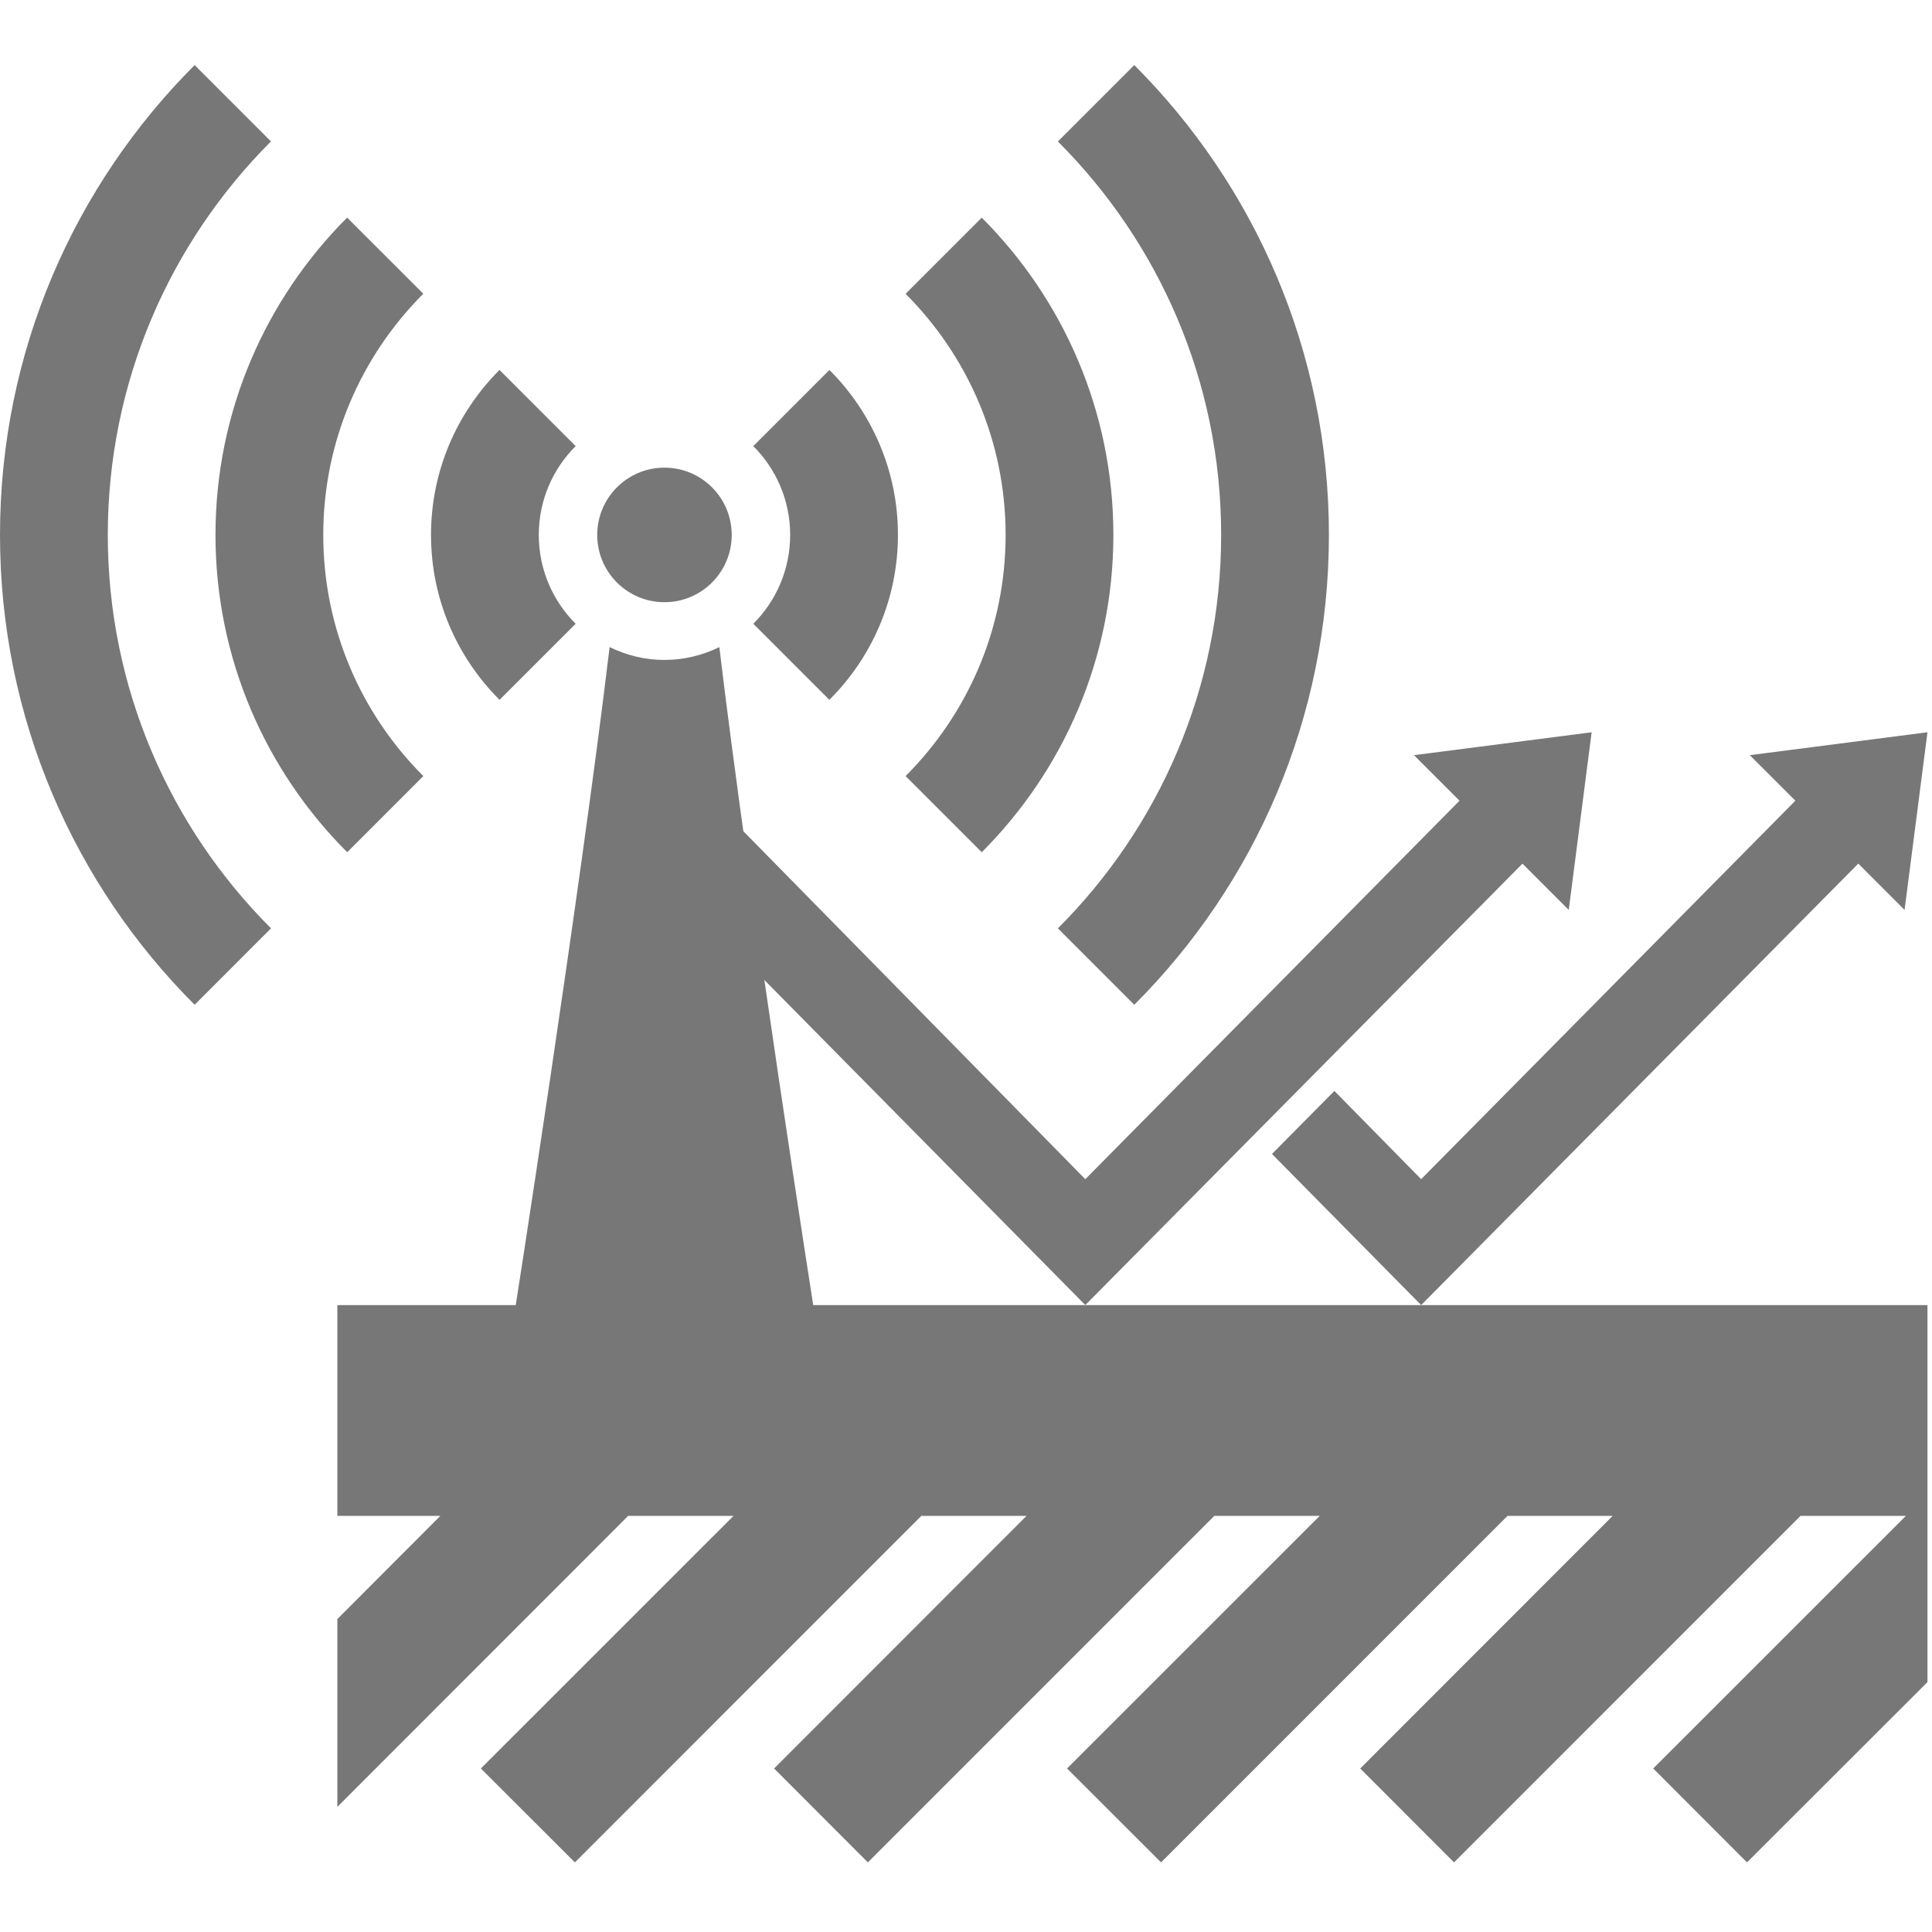
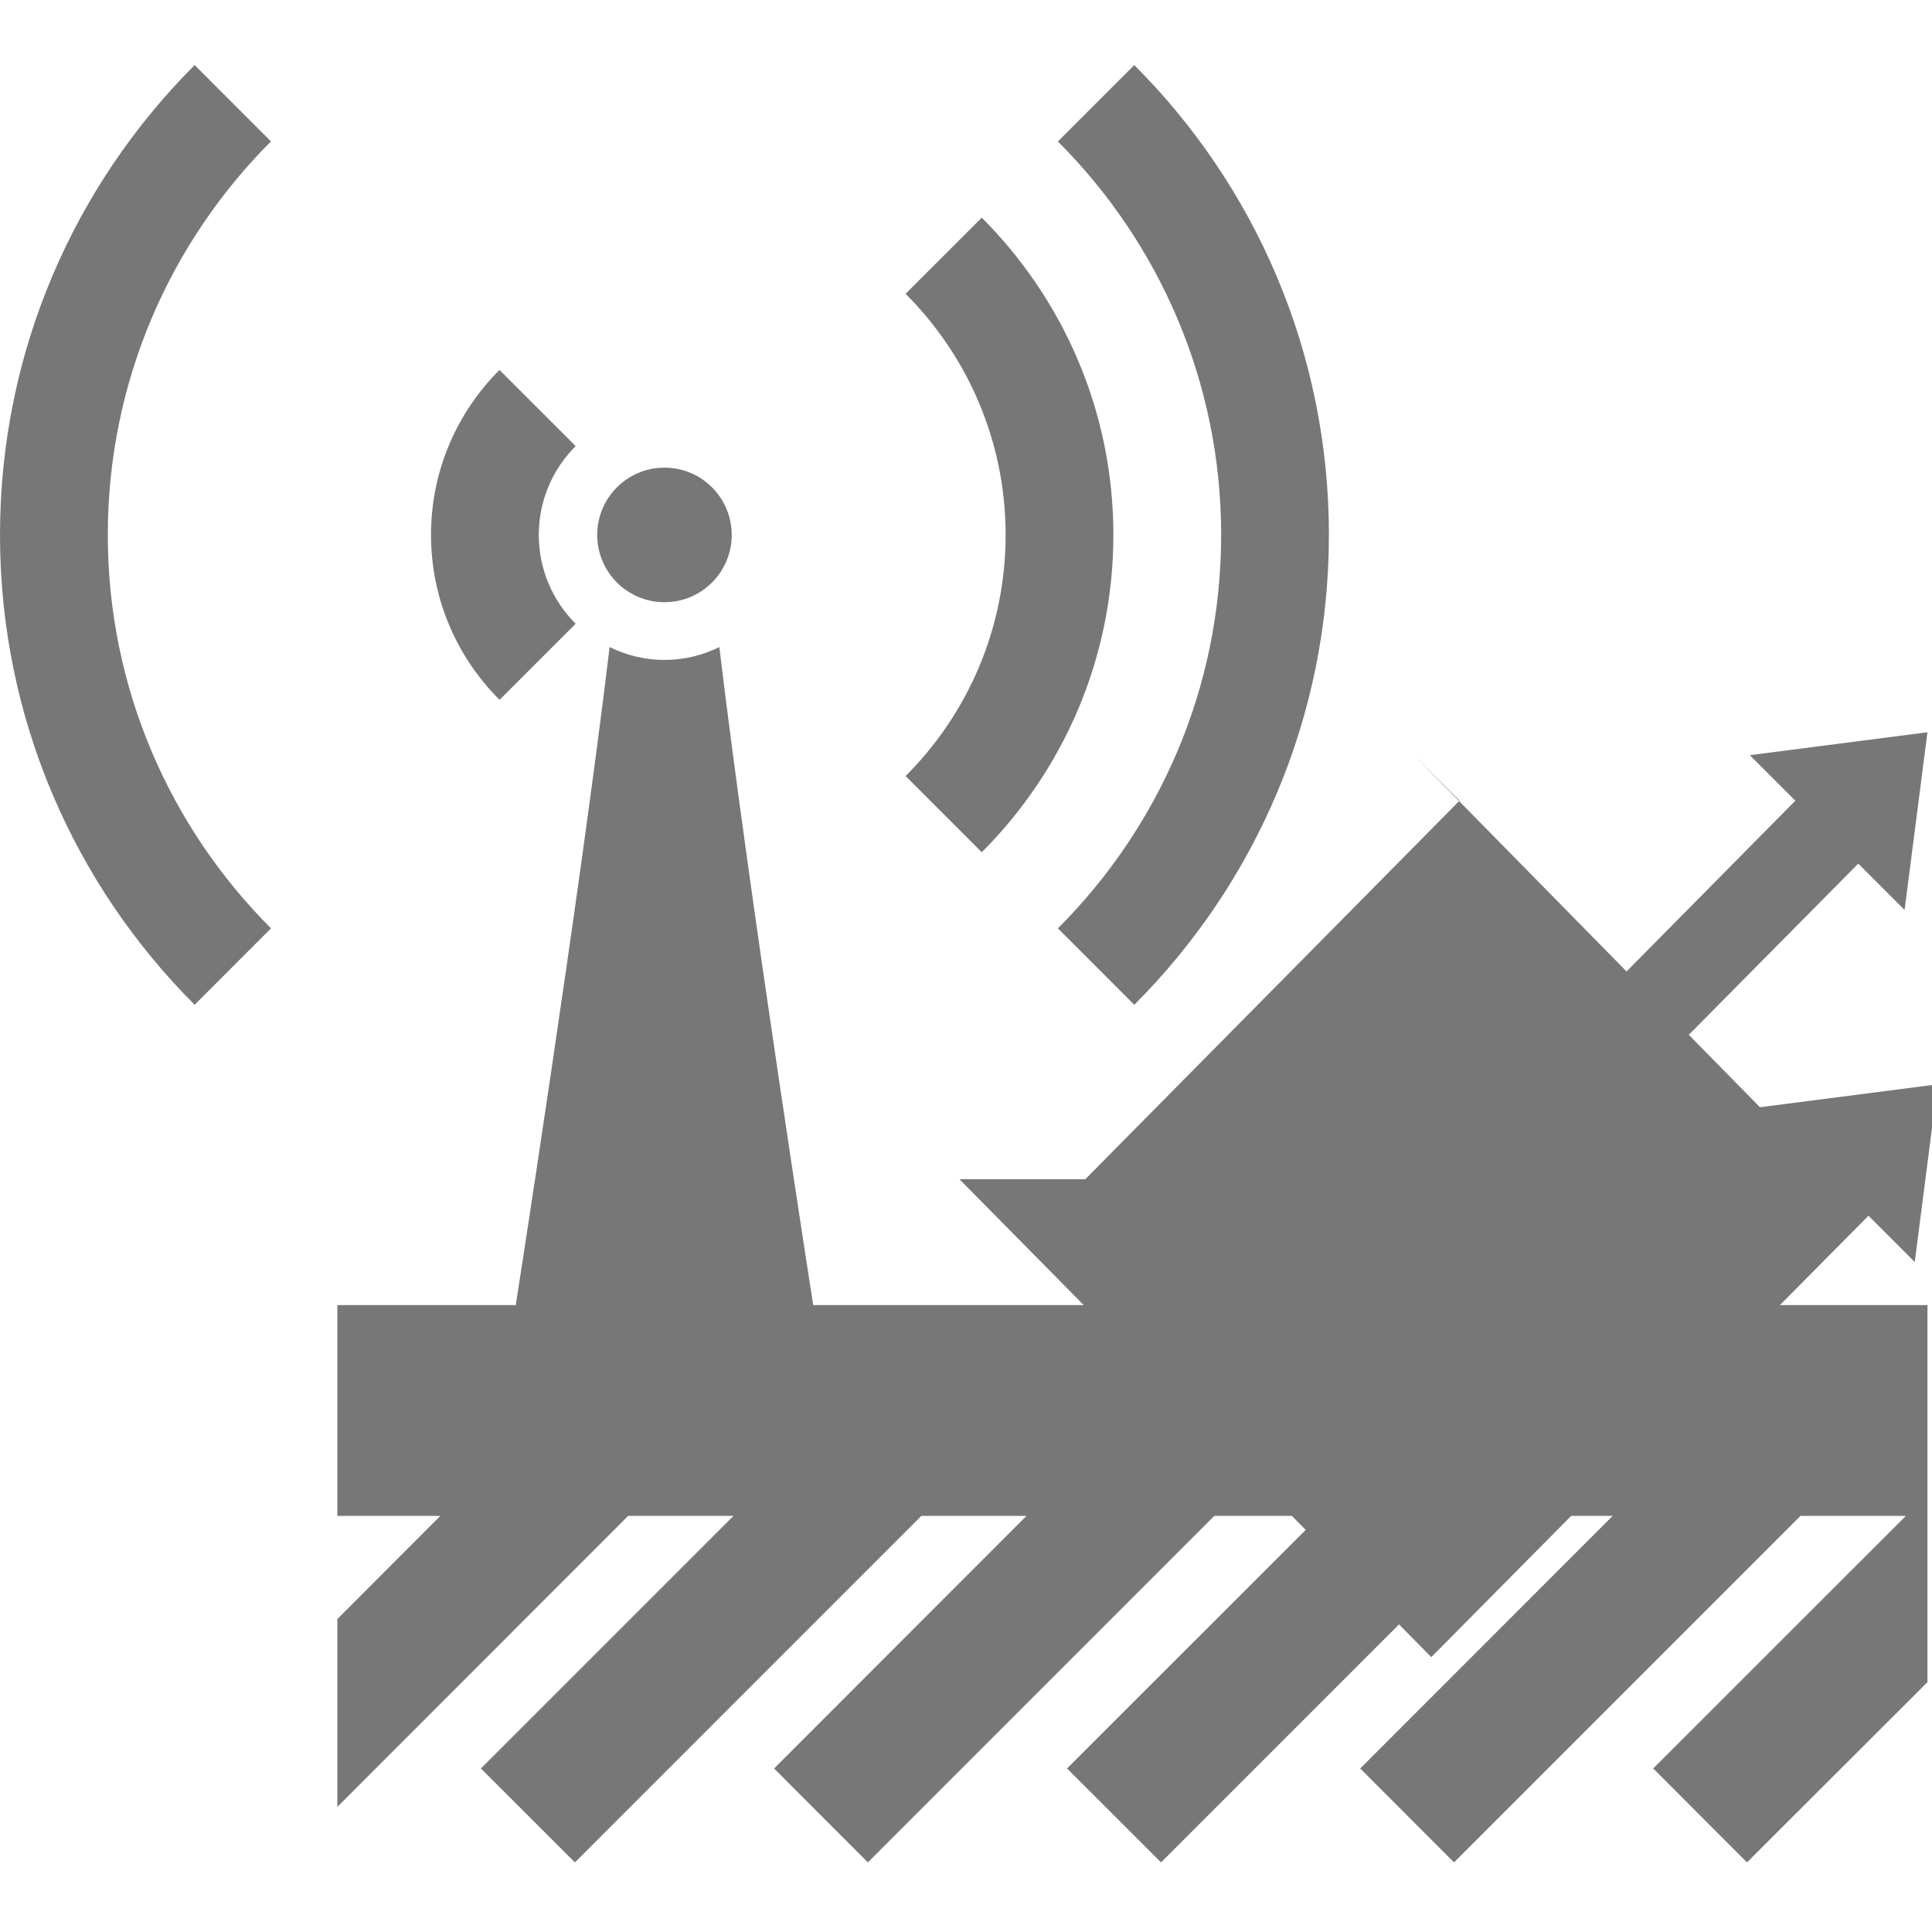
<svg xmlns="http://www.w3.org/2000/svg" width="100%" height="100%" viewBox="0 0 355 355" version="1.1" xml:space="preserve" style="fill-rule:evenodd;clip-rule:evenodd;stroke-linejoin:round;stroke-miterlimit:2;">
  <g>
    <path d="M61.988,239.805l0,38.729l18.93,0l-18.93,18.965l0,34.508l53.439,-53.473l19.364,0l-46.431,46.419l17.275,17.255l63.665,-63.674l19.326,0l-46.389,46.419l17.232,17.255l63.665,-63.674l19.365,0l-46.432,46.419l17.276,17.255l63.664,-63.674l19.322,0l-46.389,46.419l17.233,17.255c0.004,-0 63.668,-63.674 63.668,-63.674l19.366,0l-46.433,46.419l17.233,17.255l33.16,-33.125l-0,-69.278l-292.179,-0Z" style="fill:#777;fill-rule:nonzero;" />
    <g>
      <path d="M208.422,11.959l-14.038,14.038c18.538,18.524 30,44.1 30,72.294c-0,28.207 -11.462,53.772 -30,72.291l14.038,14.043c22.098,-22.095 35.762,-52.617 35.762,-86.334c-0,-33.715 -13.664,-64.235 -35.762,-86.332Z" style="fill:#777;fill-rule:nonzero;" />
      <path d="M180.397,39.995l-13.996,13.993c11.349,11.357 18.379,27.018 18.379,44.303c0,17.29 -7.03,32.954 -18.379,44.31l13.996,13.993c14.932,-14.94 24.184,-35.564 24.184,-58.314c-0,-22.736 -9.252,-43.352 -24.184,-58.285Z" style="fill:#777;fill-rule:nonzero;" />
-       <path d="M138.418,81.972c4.188,4.178 6.772,9.951 6.772,16.319c0,6.368 -2.584,12.146 -6.772,16.322l13.977,13.979c7.78,-7.751 12.601,-18.474 12.601,-30.312c-0,-11.817 -4.813,-22.526 -12.591,-30.301l-13.987,13.993Z" style="fill:#777;fill-rule:nonzero;" />
      <path d="M91.781,67.979c-7.781,7.775 -12.583,18.484 -12.583,30.301c0,11.838 4.816,22.561 12.596,30.312l13.983,-13.979c-4.192,-4.176 -6.776,-9.954 -6.776,-16.322c0,-6.368 2.584,-12.141 6.776,-16.319l-13.996,-13.993Z" style="fill:#777;fill-rule:nonzero;" />
-       <path d="M77.78,53.975l-13.996,-13.988c-14.932,14.927 -24.189,35.546 -24.189,58.293c0,22.758 9.257,43.385 24.203,58.314l13.99,-13.993c-11.362,-11.34 -18.39,-27.02 -18.39,-44.31c0,-17.285 7.028,-32.957 18.382,-44.316Z" style="fill:#777;fill-rule:nonzero;" />
      <path d="M49.786,25.986l-14.022,-14.027c-22.095,22.097 -35.764,52.617 -35.764,86.332c0,33.717 13.669,64.239 35.764,86.334l14.033,-14.043c-18.511,-18.508 -29.989,-44.084 -29.989,-72.291c0,-28.207 11.465,-53.78 29.978,-72.305Z" style="fill:#777;fill-rule:nonzero;" />
      <path d="M134.45,98.291c-0,6.825 -5.529,12.362 -12.359,12.362c-6.826,-0 -12.354,-5.537 -12.354,-12.362c-0,-6.826 5.528,-12.362 12.354,-12.362c6.83,0 12.359,5.536 12.359,12.362Z" style="fill:#777;fill-rule:nonzero;" />
      <path d="M132.176,118.904c-3.049,1.495 -6.46,2.355 -10.085,2.355c-3.618,0 -7.031,-0.86 -10.076,-2.355c-5.557,46.397 -17.584,123.093 -17.584,123.093l55.333,0c-0,0 -12.031,-76.696 -17.588,-123.093Z" style="fill:#777;fill-rule:nonzero;" />
    </g>
    <g>
-       <path d="M259.815,138.76l8.37,8.367l-68.762,69.547l-63.575,-64.689l-23.131,-0l86.706,87.816l80.329,-81.107l8.502,8.502l4.205,-32.644l-32.644,4.208Z" style="fill:#777;fill-rule:nonzero;" />
+       <path d="M259.815,138.76l8.37,8.367l-68.762,69.547l-23.131,-0l86.706,87.816l80.329,-81.107l8.502,8.502l4.205,-32.644l-32.644,4.208Z" style="fill:#777;fill-rule:nonzero;" />
      <path d="M354.167,134.549l-4.208,32.647l-8.505,-8.509l-80.319,81.118l-27.413,-27.767l11.47,-11.58l15.943,16.213l68.758,-69.544l-8.37,-8.367l32.644,-4.211Z" style="fill:#777;fill-rule:nonzero;" />
    </g>
  </g>
</svg>